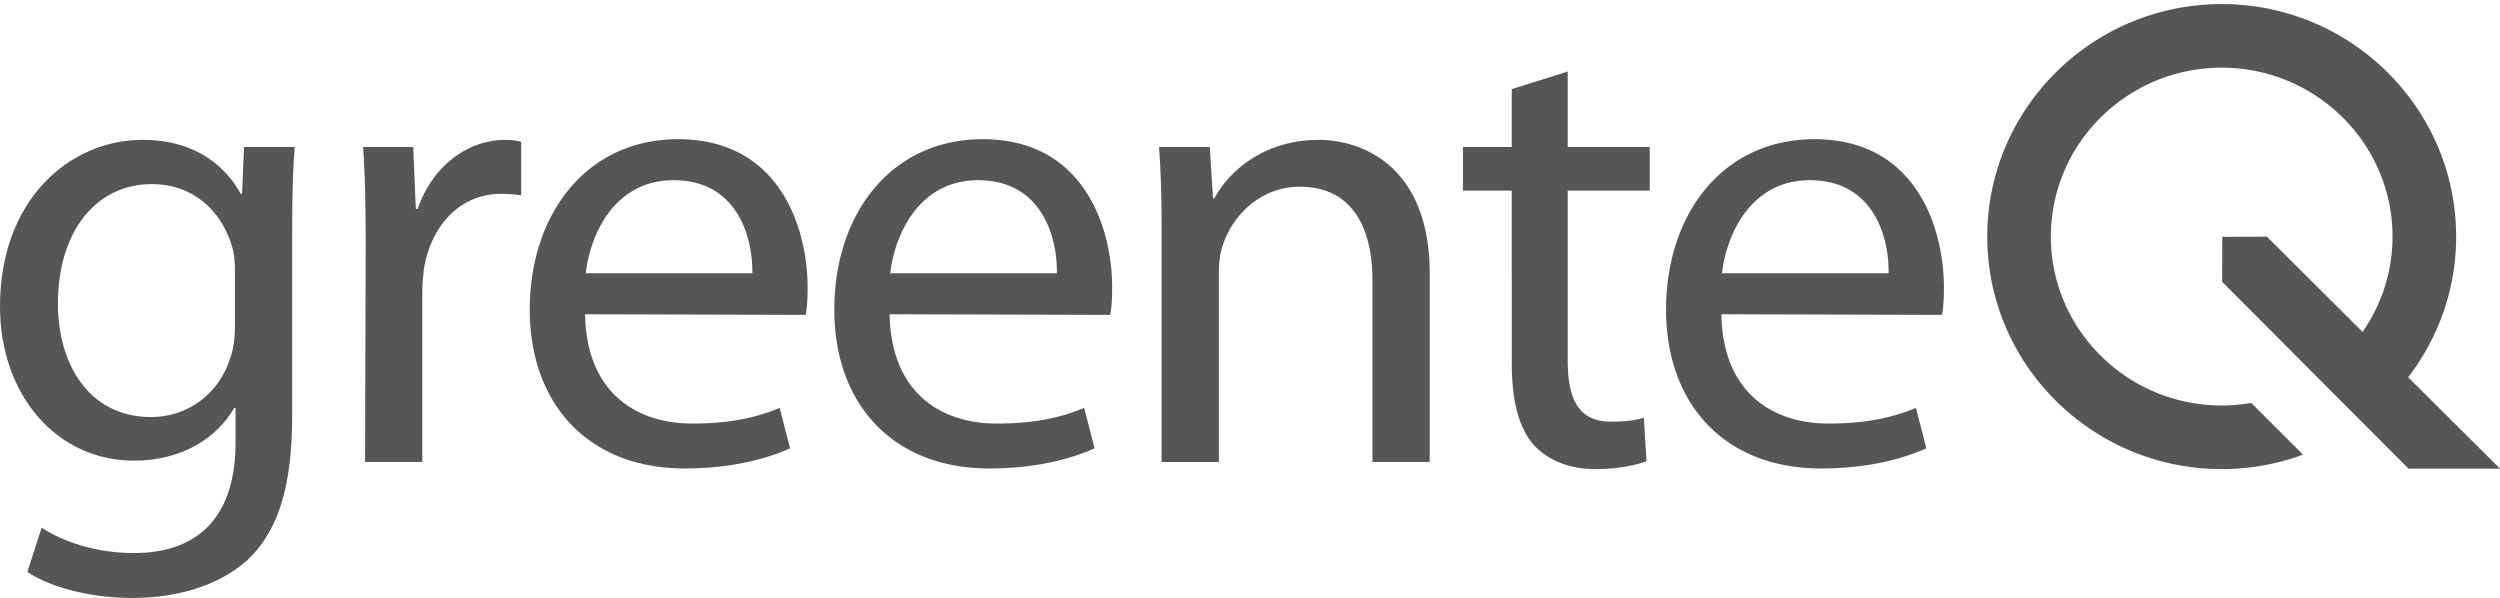
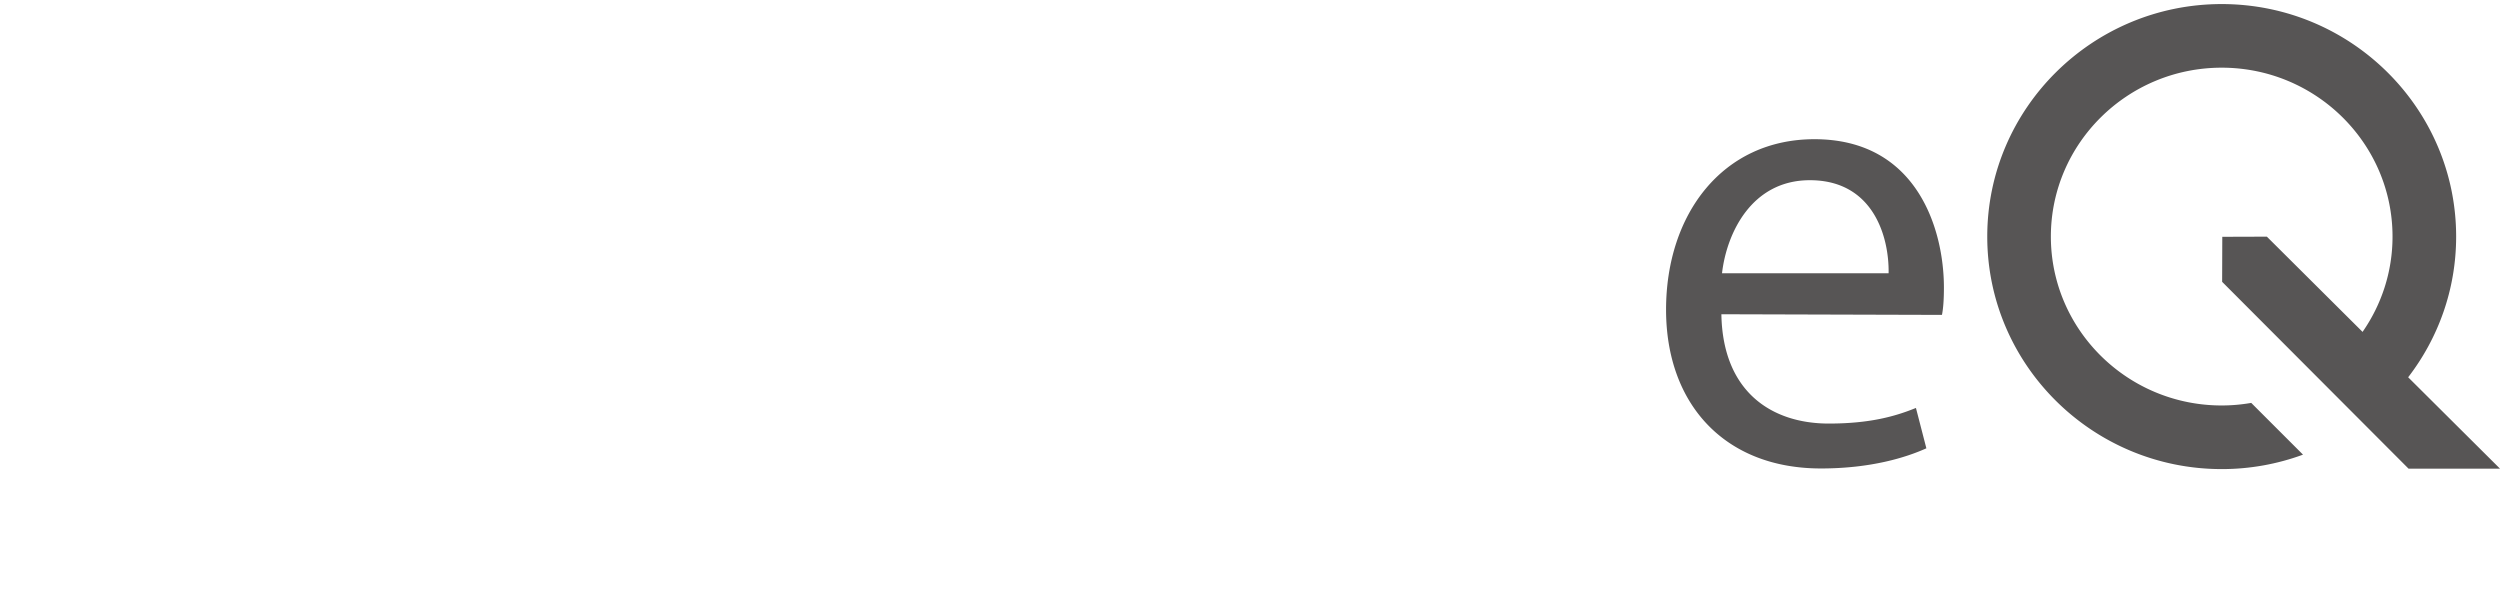
<svg xmlns="http://www.w3.org/2000/svg" xmlns:xlink="http://www.w3.org/1999/xlink" width="393" height="94" viewBox="0 0 393 94">
  <defs>
-     <path id="a" d="M.06.64h392.937V94H.06z" />
+     <path id="a" d="M.06.64h392.937V94z" />
  </defs>
  <clipPath id="b">
    <use xlink:href="#a" overflow="visible" />
  </clipPath>
  <g clip-path="url(#b)">
    <defs>
      <path id="c" d="M0 0h393v94H0z" />
    </defs>
    <clipPath id="d">
      <use xlink:href="#c" overflow="visible" />
    </clipPath>
    <path clip-path="url(#d)" fill="#575555" d="M45.93 65.357c0 11.457-2.353 18.309-7.058 22.707C33.961 92.465 27.006 94 20.766 94c-5.932 0-12.48-1.432-16.47-4.092l2.251-6.957c3.273 2.148 8.389 3.988 14.526 3.988 9.206 0 15.958-4.807 15.958-17.387v-5.424h-.205c-2.66 4.604-8.08 8.287-15.753 8.287C8.799 72.416 0 61.982 0 48.172c0-16.776 10.946-26.186 22.403-26.186 8.592 0 13.195 4.399 15.447 8.49h.203l.307-7.367h7.979c-.307 3.479-.409 7.469-.409 13.506v28.742m-9.001-22.81c0-1.434-.103-2.764-.512-3.99-1.638-5.319-5.934-9.616-12.582-9.616-8.593 0-14.73 7.262-14.73 18.823 0 9.615 5.012 17.799 14.627 17.799 5.627 0 10.641-3.479 12.48-9.312.512-1.43.717-3.168.717-4.807v-8.897z" />
  </g>
  <g>
    <defs>
-       <path id="e" d="M0 0h393v94H0z" />
-     </defs>
+       </defs>
    <clipPath id="f">
      <use xlink:href="#e" overflow="visible" />
    </clipPath>
-     <path clip-path="url(#f)" fill="#575555" d="M57.489 38.557c0-5.83-.103-10.844-.408-15.448h7.875l.41 9.721h.306c2.25-6.65 7.774-10.844 13.809-10.844a9.55 9.55 0 0 1 2.455.305v8.391c-1.023-.104-1.943-.206-3.171-.206-6.342 0-10.843 4.807-12.07 11.458a28.338 28.338 0 0 0-.308 4.296v26.391h-9.001l.103-34.064M91.975 49.4c.205 12.172 7.877 17.184 16.879 17.184 6.443 0 10.432-1.125 13.707-2.455l1.637 6.344c-3.172 1.432-8.696 3.17-16.572 3.17-15.139 0-24.346-10.127-24.346-24.958 0-15.039 8.9-26.802 23.323-26.802 16.163 0 20.356 14.219 20.356 23.324 0 1.84-.102 3.273-.306 4.295L91.975 49.4m26.29-6.443c.103-5.627-2.354-14.629-12.378-14.629-9.207 0-13.094 8.387-13.809 14.629h26.187zM139.848 49.4c.204 12.172 7.877 17.184 16.877 17.184 6.447 0 10.436-1.125 13.709-2.455l1.637 6.344c-3.172 1.432-8.694 3.17-16.571 3.17-15.14 0-24.347-10.127-24.347-24.958 0-15.039 8.899-26.802 23.322-26.802 16.164 0 20.358 14.219 20.358 23.324 0 1.84-.104 3.273-.309 4.295l-34.676-.102m26.291-6.443c.102-5.627-2.353-14.629-12.379-14.629-9.207 0-13.094 8.387-13.809 14.629h26.188zM182.606 36.51c0-5.215-.104-9.307-.41-13.401h7.98l.51 8.082h.207c2.453-4.603 8.18-9.205 16.367-9.205 6.852 0 17.492 4.09 17.492 21.071v29.564h-9.002V44.08c0-7.978-2.969-14.729-11.459-14.729-5.832 0-10.435 4.194-12.07 9.206-.408 1.125-.613 2.761-.613 4.195v29.869h-9.002V36.51M246.445 11.244v11.865h12.889v6.854h-12.889v26.699c0 6.139 1.736 9.615 6.752 9.615 2.455 0 3.885-.203 5.215-.613l.41 6.852c-1.74.615-4.5 1.23-7.982 1.23-4.189 0-7.566-1.433-9.715-3.785-2.453-2.764-3.477-7.16-3.477-12.99V29.963h-7.672v-6.854h7.672v-9.103l8.797-2.762" />
  </g>
  <g>
    <defs>
      <path id="g" d="M.06.64h392.937V94H.06z" />
    </defs>
    <clipPath id="h">
      <use xlink:href="#g" overflow="visible" />
    </clipPath>
    <g clip-path="url(#h)">
      <defs>
        <path id="i" d="M0 0h393v94H0z" />
      </defs>
      <clipPath id="j">
        <use xlink:href="#i" overflow="visible" />
      </clipPath>
      <path clip-path="url(#j)" fill="#575555" d="M270.602 49.4c.205 12.172 7.873 17.184 16.879 17.184 6.441 0 10.432-1.125 13.705-2.455l1.639 6.344c-3.172 1.432-8.697 3.17-16.574 3.17-15.139 0-24.346-10.127-24.346-24.958 0-15.039 8.902-26.802 23.322-26.802 16.164 0 20.357 14.219 20.357 23.324 0 1.84-.102 3.273-.307 4.295l-34.675-.102m26.287-6.443c.104-5.627-2.352-14.629-12.377-14.629-9.205 0-13.094 8.387-13.811 14.629h26.188zM356.352 37.203l-7.008.022-.024 7.078 29.302 29.369 14.376-.001-14.435-14.364c4.727-6.145 7.543-13.809 7.543-22.116 0-20.154-16.532-36.551-36.854-36.551s-36.855 16.397-36.855 36.551 16.533 36.55 36.855 36.55a36.91 36.91 0 0 0 12.78-2.27l-8.138-8.136a27.214 27.214 0 0 1-4.643.405c-14.809 0-26.855-11.91-26.855-26.55s12.047-26.551 26.855-26.551c14.807 0 26.854 11.911 26.854 26.551 0 5.558-1.744 10.716-4.709 14.984l-15.044-14.971" />
    </g>
  </g>
</svg>